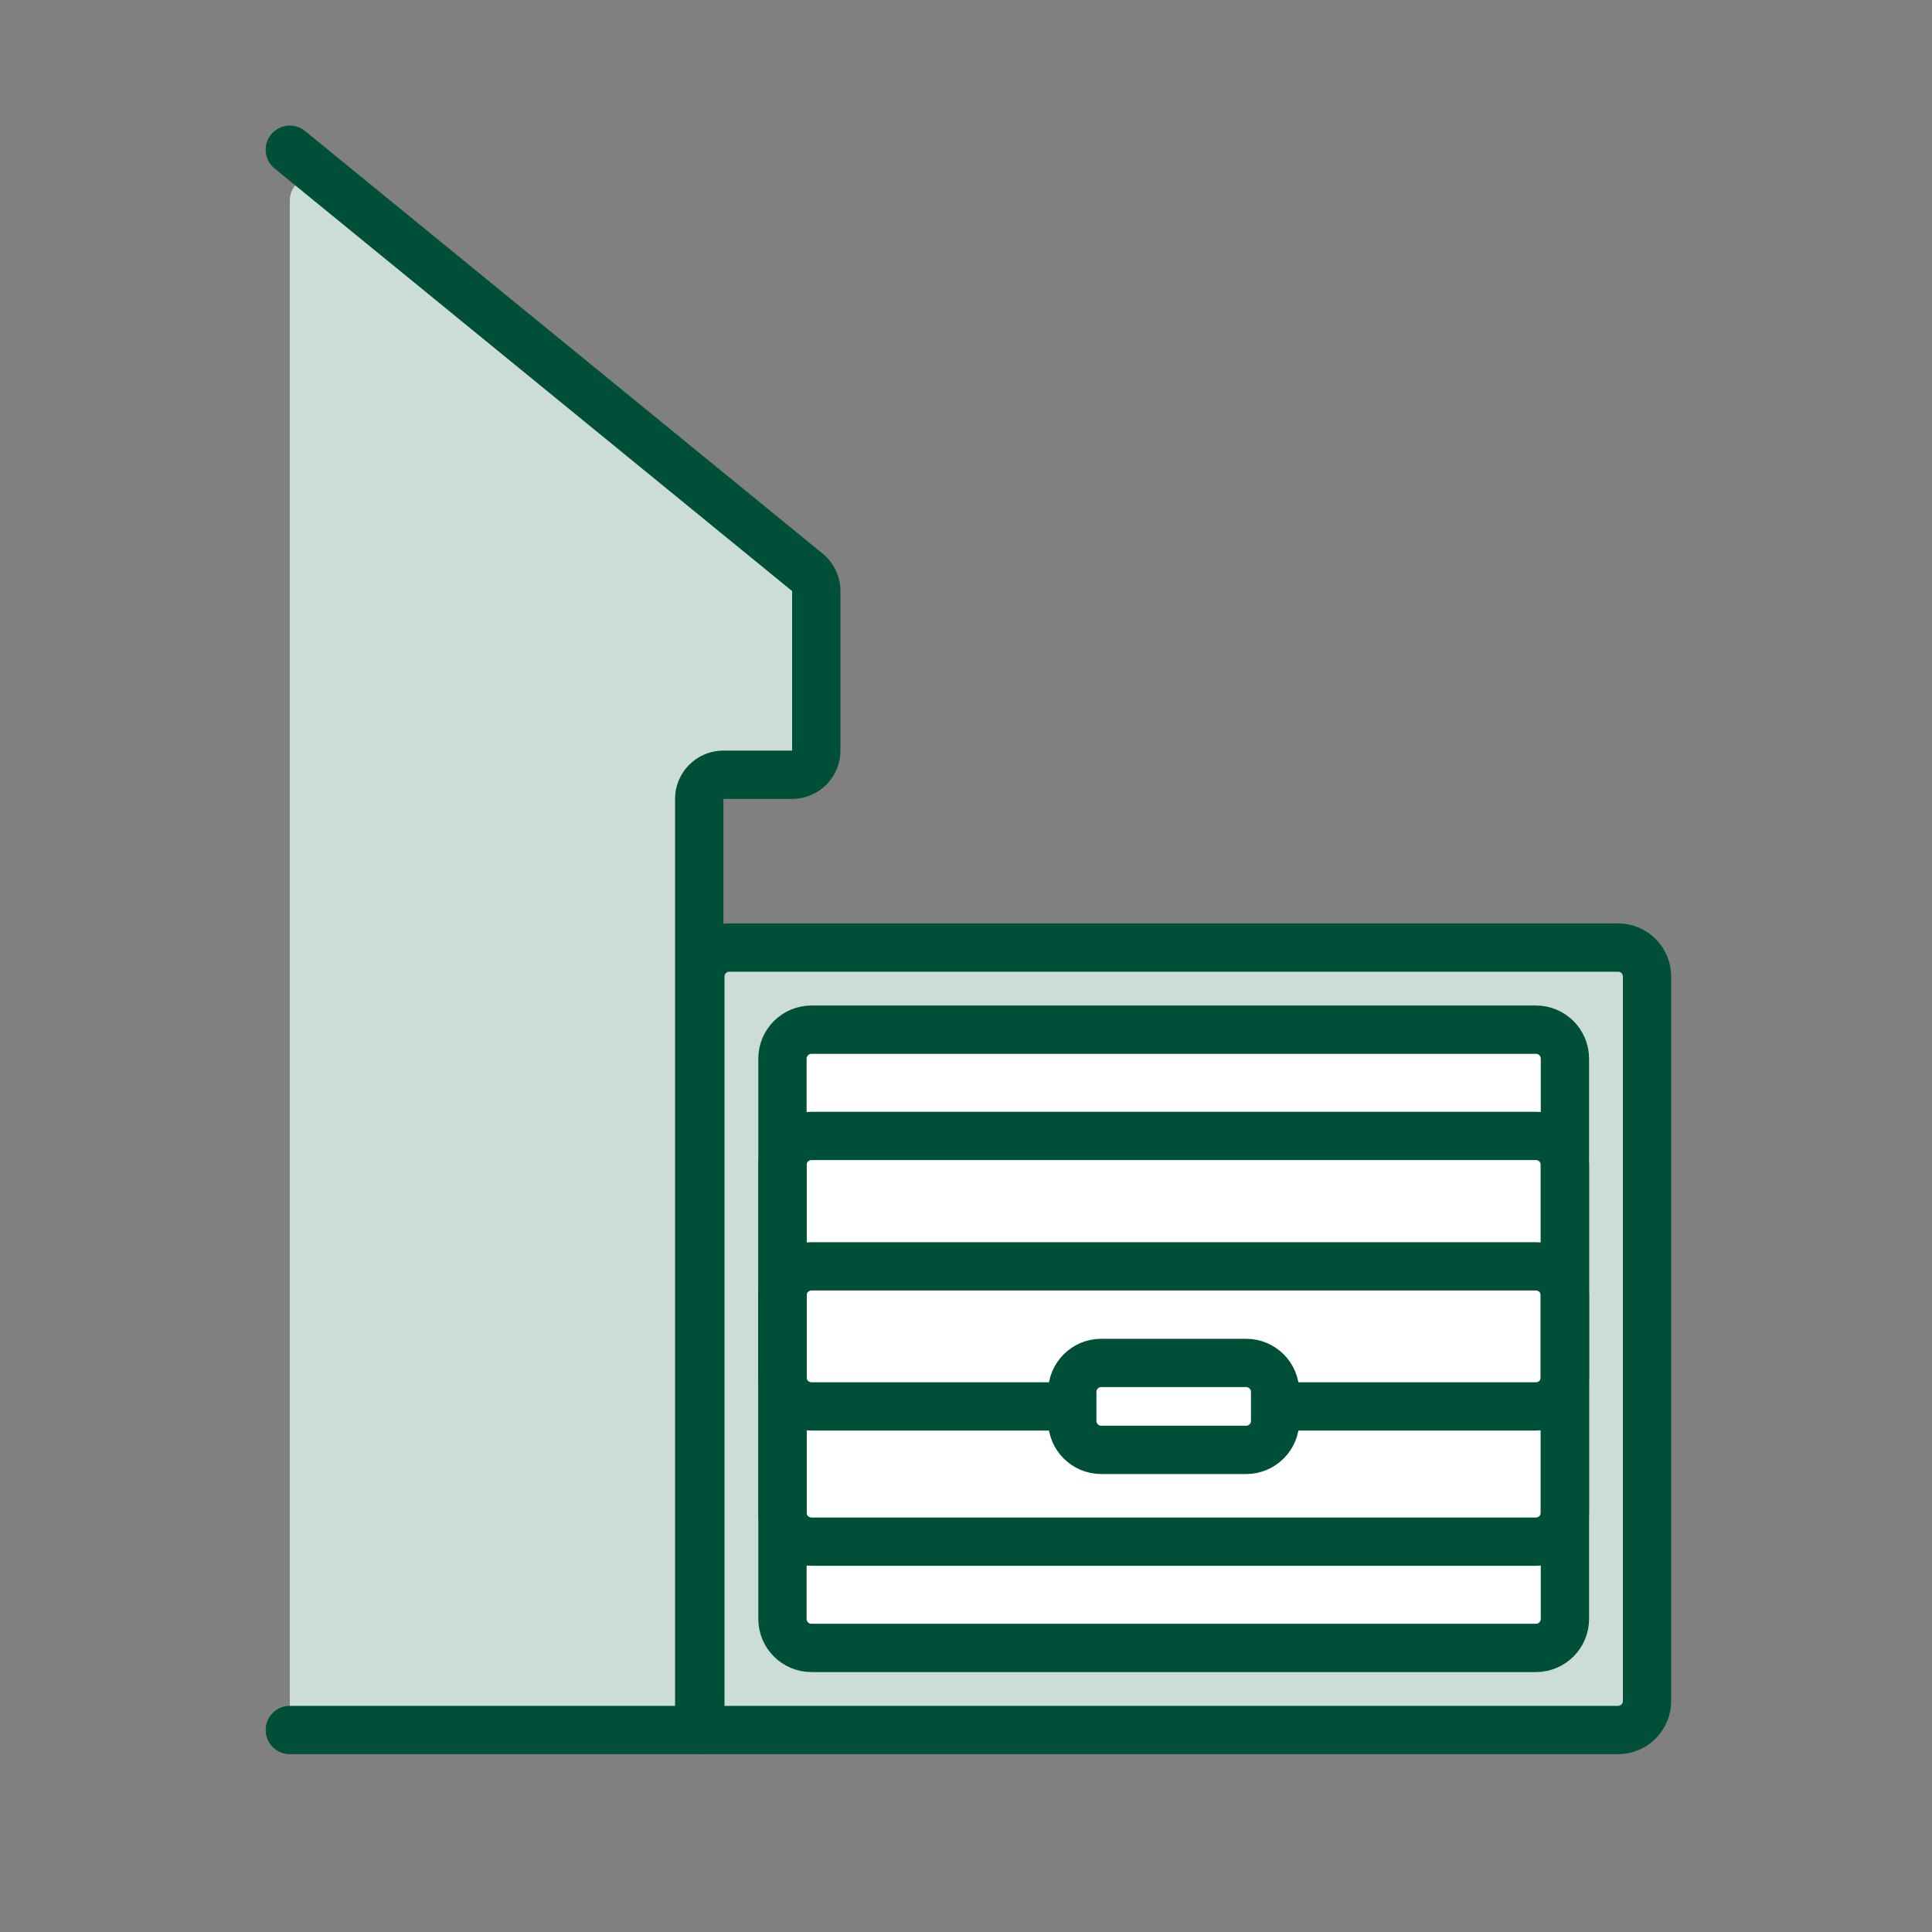
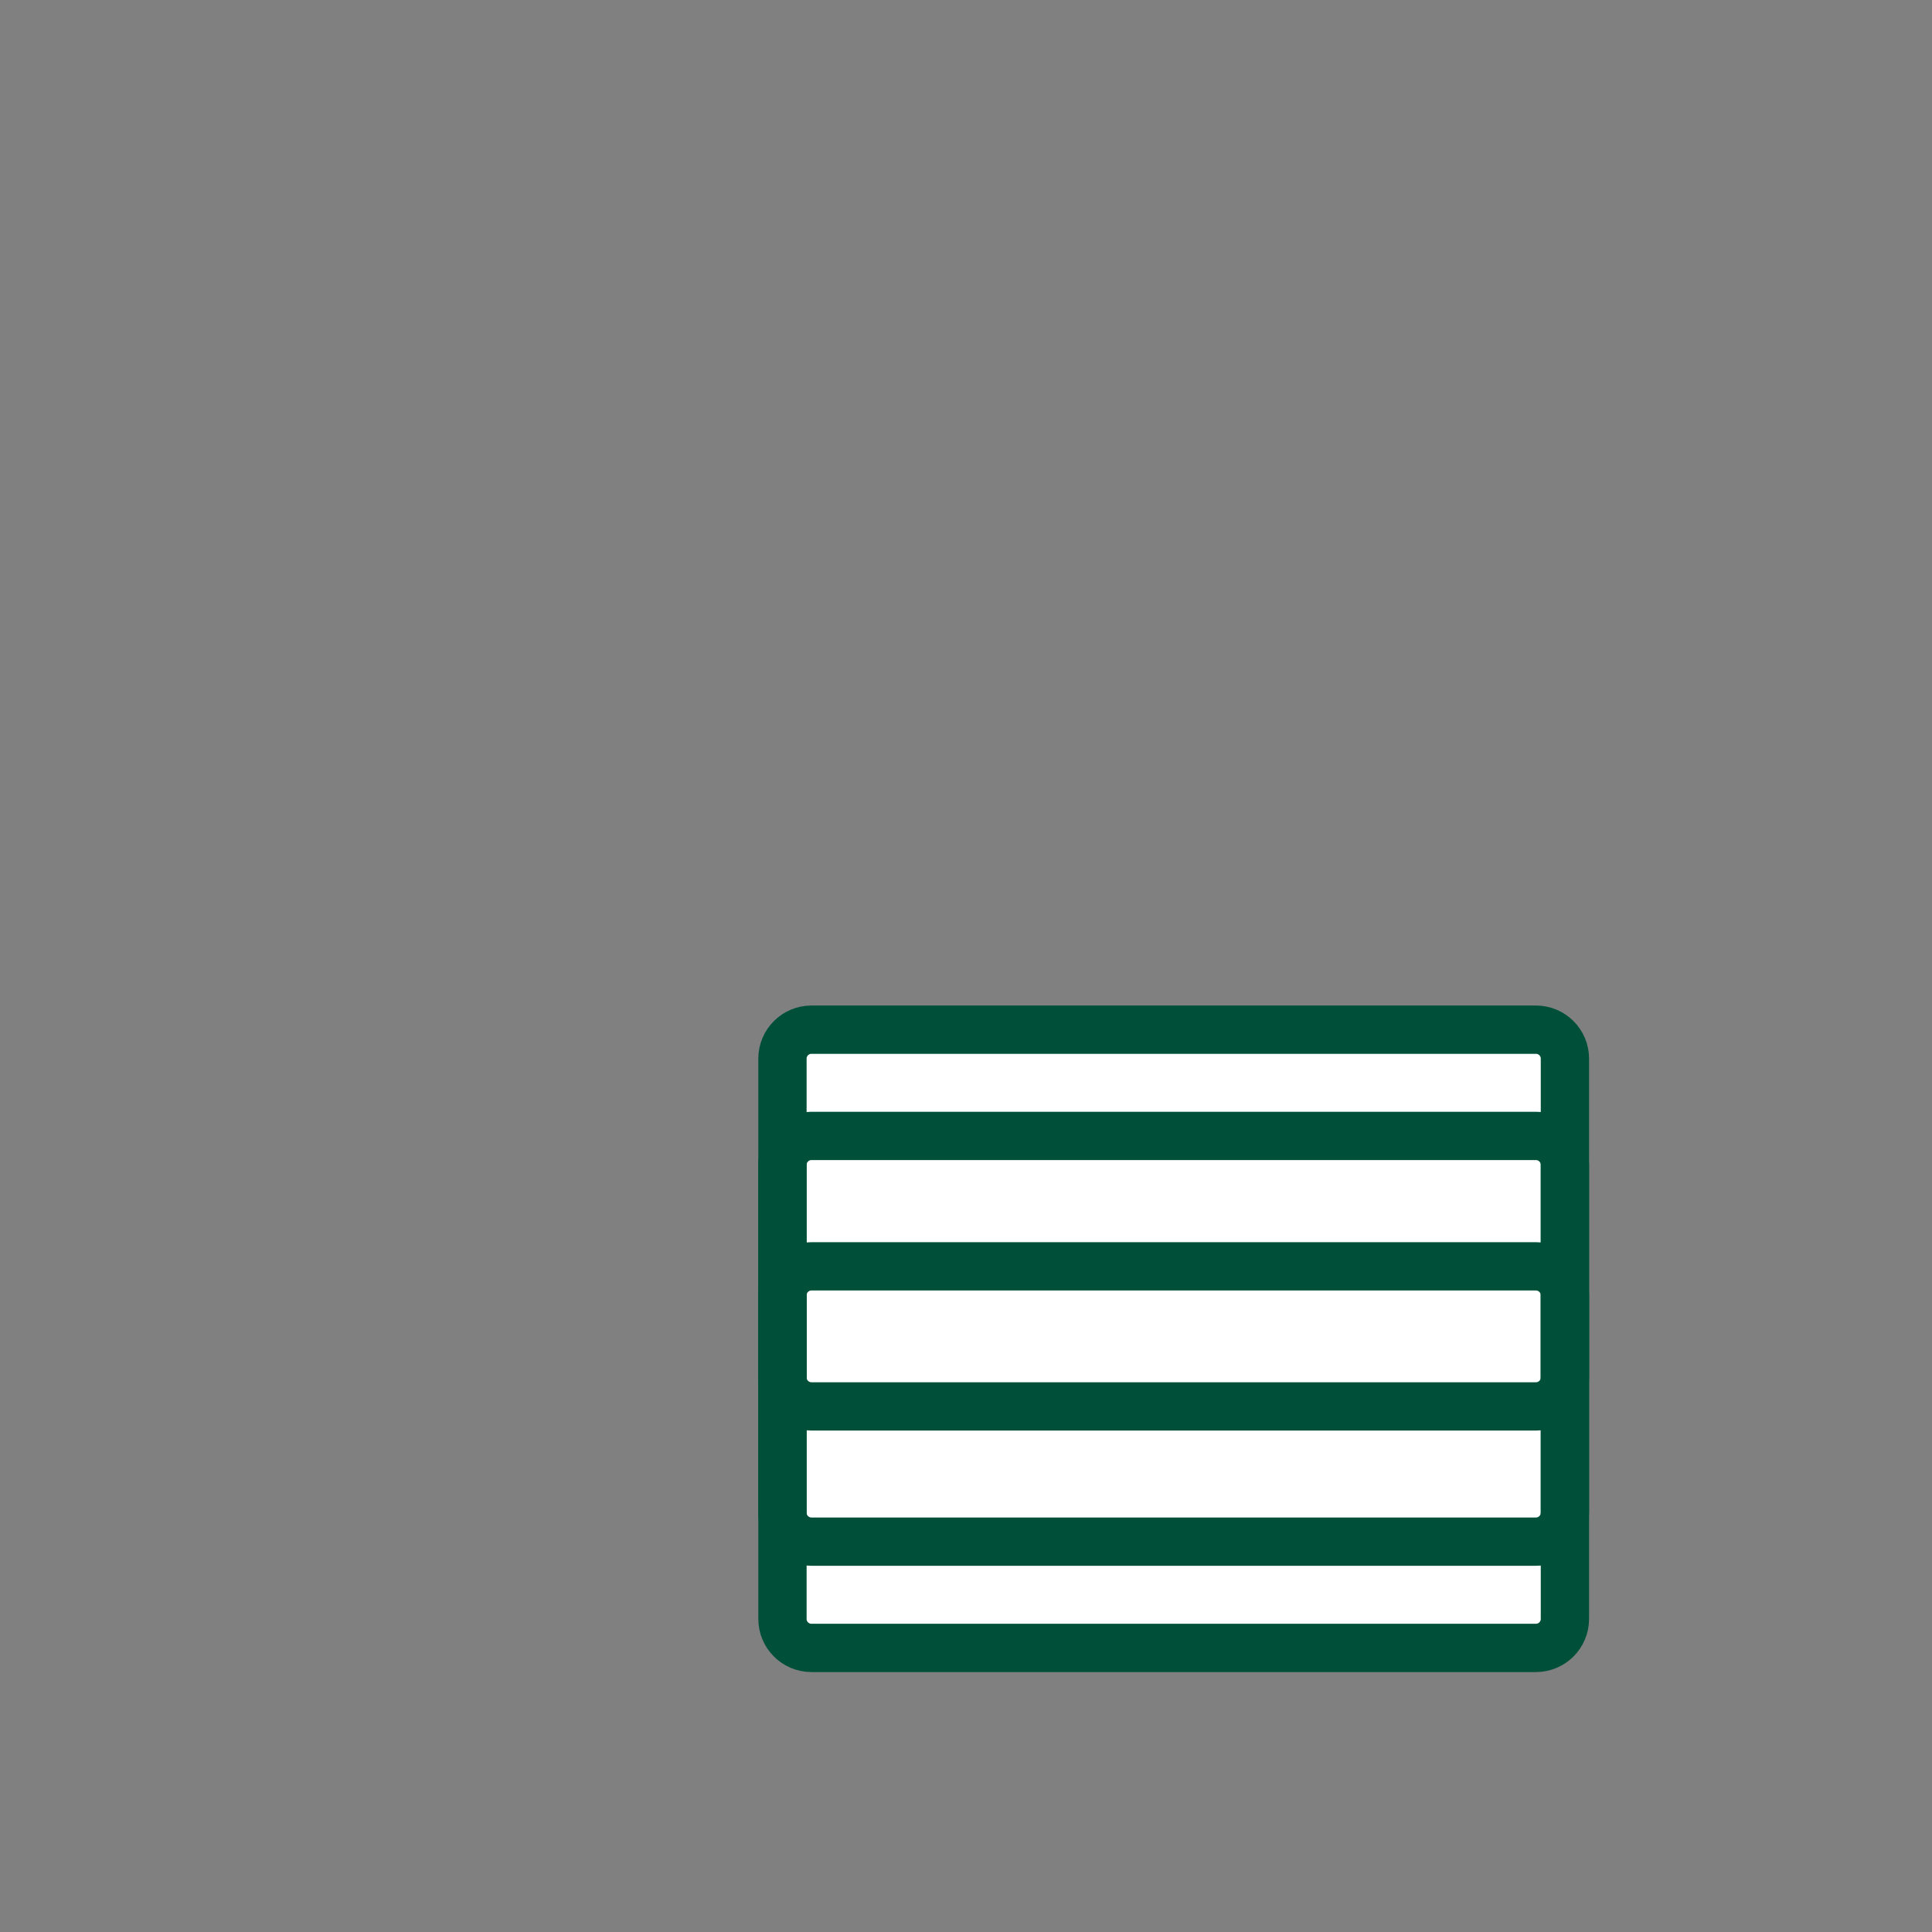
<svg xmlns="http://www.w3.org/2000/svg" width="400" height="400" viewBox="0 0 400 400" fill="none">
  <rect x="0" y="0" width="400" height="400" fill="#808080" stroke="none" />
  <g clip-path="url(#clip0_3092_167716)">
-     <path d="M145 358.182H335C338.314 358.182 341 355.496 341 352.182V202.182C341 198.868 338.314 196.182 335 196.182H151C147.686 196.182 145 198.868 145 202.182V358.182Z" fill="#CCDCD7" stroke="#005039" stroke-width="10" stroke-linejoin="round" />
    <path d="M168 341.182H318C321.314 341.182 324 338.496 324 335.182V219.182C324 215.868 321.314 213.182 318 213.182H168C164.686 213.182 162 215.868 162 219.182V335.182C162 338.496 164.686 341.182 168 341.182Z" fill="white" stroke="#005039" stroke-width="10" stroke-linejoin="round" />
    <path d="M168 319.182H318C321.314 319.182 324 316.496 324 313.182V241.182C324 237.868 321.314 235.182 318 235.182H168C164.686 235.182 162 237.868 162 241.182V313.182C162 316.496 164.686 319.182 168 319.182Z" stroke="#005039" stroke-width="10" stroke-linejoin="round" />
    <path d="M168 291.182H318C321.314 291.182 324 288.496 324 285.182V268.182C324 264.868 321.314 262.182 318 262.182H168C164.686 262.182 162 264.868 162 268.182V285.182C162 288.496 164.686 291.182 168 291.182Z" stroke="#005039" stroke-width="10" stroke-linejoin="round" />
-     <path d="M228 300.182H258C261.314 300.182 264 297.496 264 294.182V288.182C264 284.868 261.314 282.182 258 282.182H228C224.686 282.182 222 284.868 222 288.182V294.182C222 297.496 224.686 300.182 228 300.182Z" fill="white" stroke="#005039" stroke-width="10" stroke-linejoin="round" />
-     <path d="M144.77 358.181V165.404C144.77 162.643 147.008 160.404 149.77 160.404H164C166.761 160.404 169 158.166 169 155.404V122.372C169 120.871 168.325 119.449 167.162 118.499L68.162 37.665C64.897 34.998 60 37.322 60 41.538V358.181H144.77Z" fill="#CCDCD7" />
-     <path d="M144.77 358.181V363.181C147.531 363.181 149.77 360.942 149.77 358.181H144.77ZM63.163 27.127C61.023 25.381 57.874 25.699 56.127 27.838C54.381 29.977 54.699 33.126 56.838 34.873L63.163 27.127ZM167.162 118.499L164 122.372L167.162 118.499ZM60 353.181C57.239 353.181 55 355.419 55 358.181C55 360.942 57.239 363.181 60 363.181V353.181ZM139.77 165.404V358.181H149.77V165.404H139.77ZM164 155.404H149.77V165.404H164V155.404ZM56.838 34.873L164 122.372L170.325 114.627L63.163 27.127L56.838 34.873ZM164 122.372V155.404H174V122.372H164ZM144.77 353.181H60V363.181H144.77V353.181ZM164 122.372H174C174 119.37 172.651 116.526 170.325 114.627L164 122.372ZM164 165.404C169.523 165.404 174 160.927 174 155.404H164V165.404ZM149.77 165.404V155.404C144.247 155.404 139.77 159.881 139.77 165.404H149.77Z" fill="#005039" />
  </g>
  <defs>
    <clipPath id="clip0_3092_167716">
      <rect width="400" height="400" fill="white" />
    </clipPath>
  </defs>
</svg>